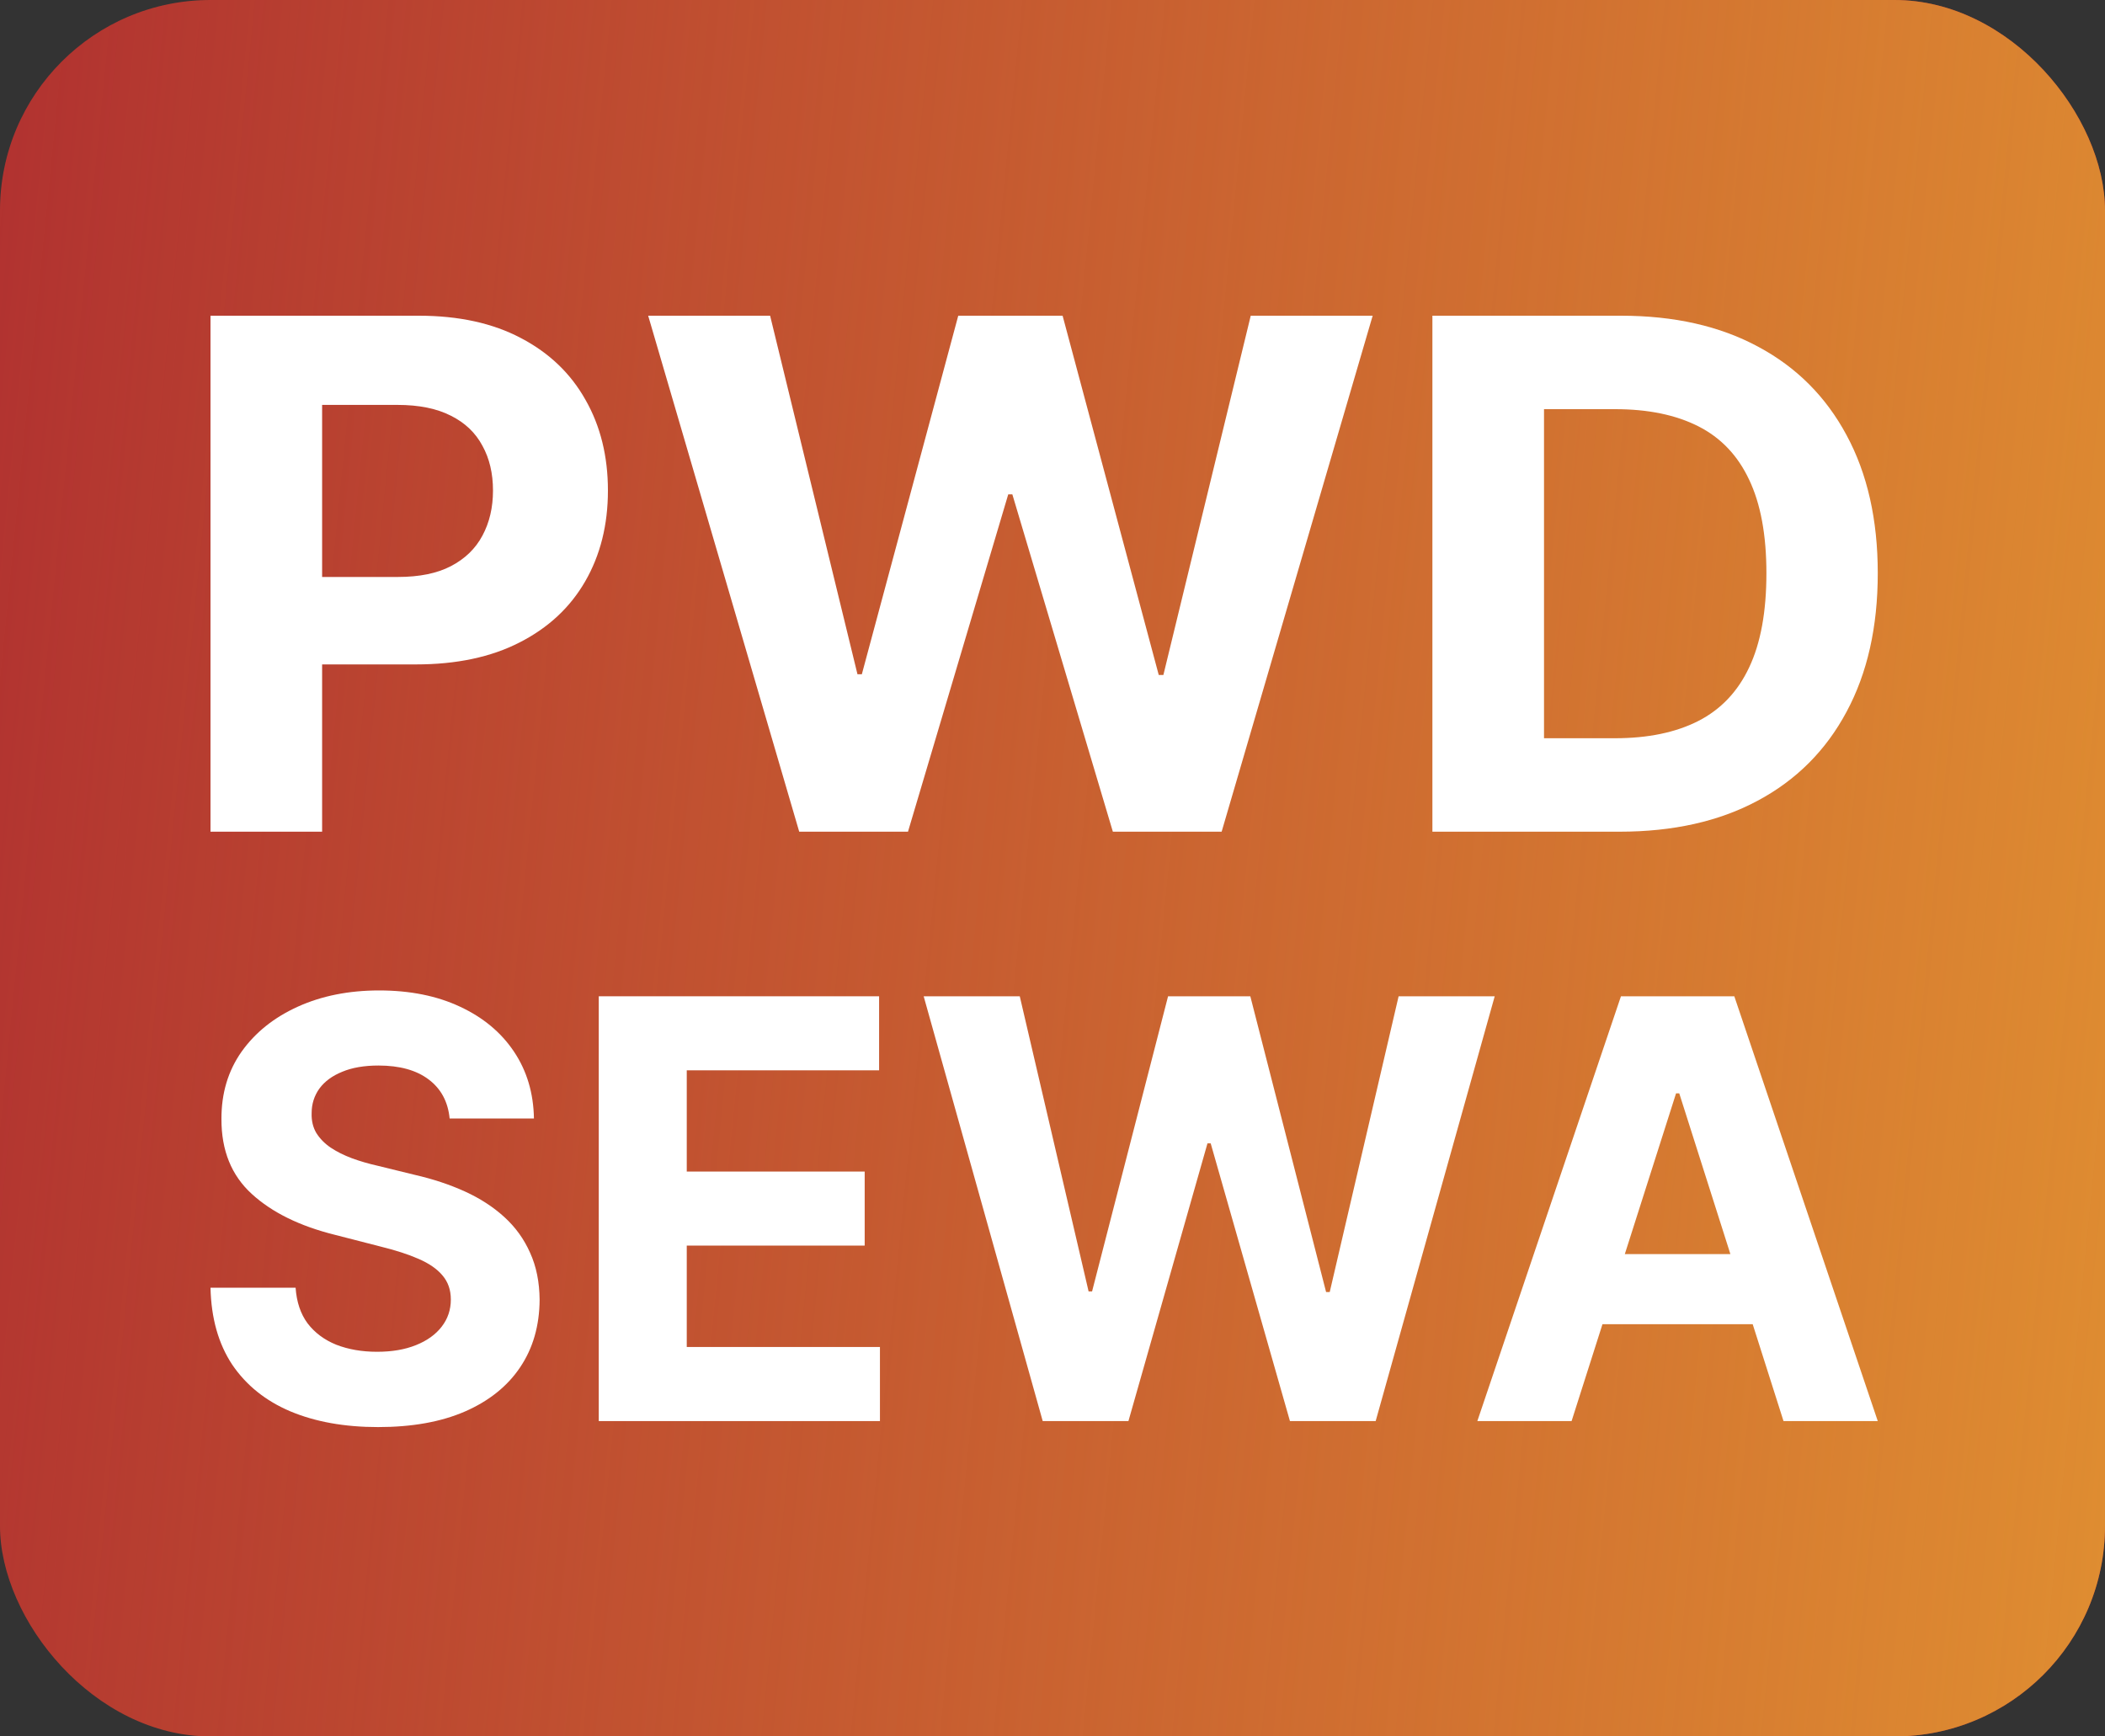
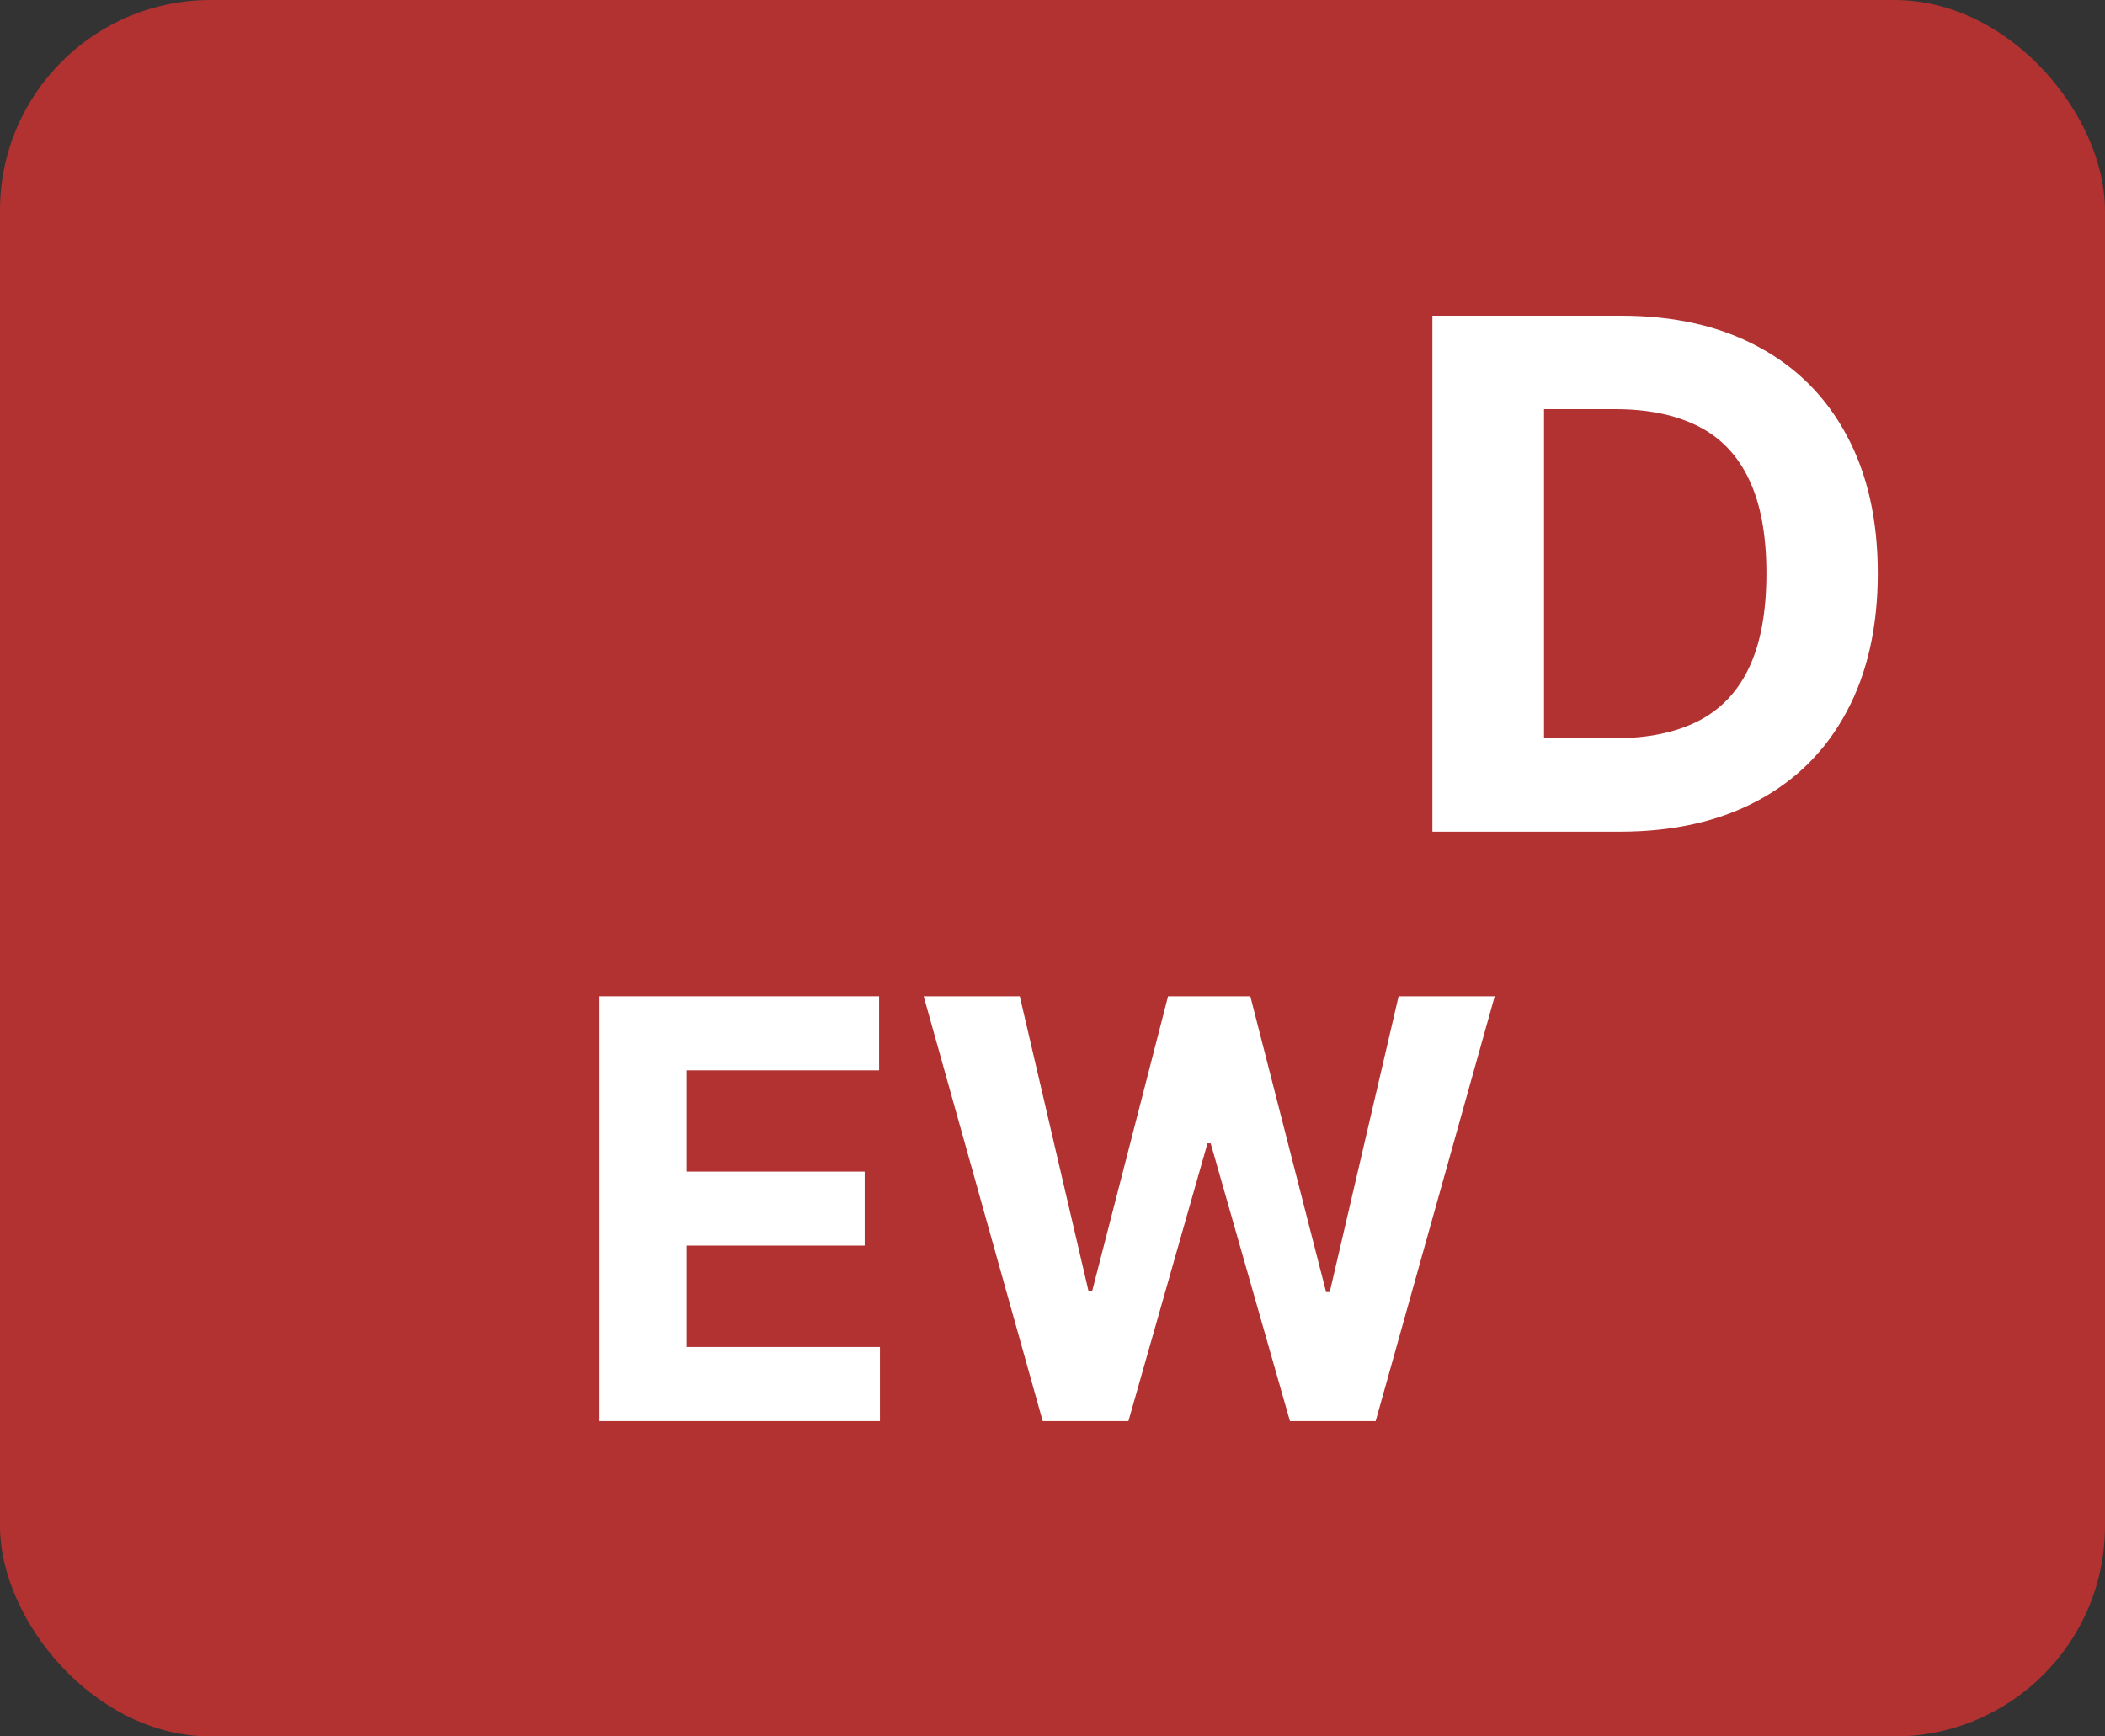
<svg xmlns="http://www.w3.org/2000/svg" width="40" height="33" viewBox="0 0 40 33" fill="none">
  <rect x="0" y="0" width="40" height="33" fill="#333333" stroke="none" />
  <rect width="40" height="33" rx="4" fill="#B13230" />
-   <rect width="40" height="33" rx="4" fill="url(#paint0_linear_360_12260)" />
-   <path d="M4 15.806V6H7.957C8.718 6 9.366 6.142 9.901 6.426C10.437 6.707 10.845 7.098 11.126 7.599C11.41 8.097 11.552 8.672 11.552 9.323C11.552 9.974 11.408 10.549 11.121 11.047C10.834 11.545 10.417 11.933 9.872 12.21C9.33 12.488 8.674 12.627 7.903 12.627H5.381V10.965H7.56C7.969 10.965 8.305 10.897 8.569 10.759C8.837 10.619 9.036 10.426 9.167 10.18C9.301 9.931 9.368 9.645 9.368 9.323C9.368 8.997 9.301 8.713 9.167 8.471C9.036 8.225 8.837 8.035 8.569 7.901C8.302 7.764 7.962 7.695 7.551 7.695H6.121V15.806H4Z" fill="white" />
-   <path d="M15.187 15.806L12.317 6H14.634L16.294 12.814H16.377L18.209 6H20.192L22.019 12.828H22.107L23.767 6H26.084L23.214 15.806H21.147L19.237 9.395H19.159L17.254 15.806H15.187Z" fill="white" />
  <path d="M30.774 15.806H27.219V6H30.804C31.813 6 32.681 6.196 33.409 6.589C34.137 6.978 34.697 7.539 35.089 8.27C35.484 9.001 35.682 9.875 35.682 10.894C35.682 11.915 35.484 12.793 35.089 13.527C34.697 14.261 34.134 14.825 33.4 15.217C32.668 15.61 31.793 15.806 30.774 15.806ZM29.34 14.03H30.686C31.313 14.03 31.84 13.921 32.268 13.704C32.699 13.484 33.022 13.144 33.238 12.684C33.457 12.222 33.566 11.625 33.566 10.894C33.566 10.169 33.457 9.577 33.238 9.117C33.022 8.657 32.701 8.319 32.273 8.102C31.845 7.885 31.318 7.776 30.691 7.776H29.34V14.03Z" fill="white" />
-   <path d="M8.544 21.256C8.513 20.938 8.38 20.691 8.146 20.515C7.912 20.338 7.594 20.25 7.192 20.25C6.92 20.25 6.689 20.29 6.502 20.369C6.314 20.445 6.17 20.551 6.069 20.688C5.971 20.825 5.922 20.98 5.922 21.153C5.917 21.298 5.947 21.424 6.011 21.532C6.078 21.639 6.17 21.733 6.285 21.811C6.401 21.888 6.535 21.955 6.687 22.012C6.839 22.068 7.001 22.115 7.173 22.154L7.883 22.328C8.228 22.407 8.545 22.512 8.833 22.643C9.121 22.774 9.371 22.936 9.582 23.128C9.793 23.32 9.957 23.546 10.072 23.806C10.191 24.066 10.251 24.364 10.254 24.701C10.251 25.195 10.128 25.623 9.883 25.986C9.641 26.346 9.291 26.626 8.833 26.826C8.378 27.023 7.828 27.121 7.185 27.121C6.547 27.121 5.991 27.021 5.517 26.822C5.046 26.622 4.678 26.326 4.413 25.935C4.151 25.54 4.013 25.053 4 24.472H5.617C5.636 24.743 5.711 24.969 5.845 25.15C5.982 25.329 6.163 25.464 6.39 25.556C6.619 25.645 6.877 25.69 7.165 25.69C7.449 25.69 7.694 25.648 7.903 25.564C8.114 25.48 8.277 25.363 8.393 25.213C8.509 25.063 8.567 24.891 8.567 24.697C8.567 24.515 8.514 24.363 8.409 24.24C8.306 24.116 8.154 24.011 7.953 23.924C7.755 23.837 7.512 23.759 7.223 23.688L6.363 23.467C5.696 23.301 5.17 23.043 4.784 22.69C4.398 22.338 4.206 21.864 4.208 21.267C4.206 20.779 4.333 20.352 4.591 19.986C4.851 19.621 5.207 19.336 5.66 19.131C6.113 18.926 6.628 18.823 7.204 18.823C7.791 18.823 8.303 18.926 8.74 19.131C9.181 19.336 9.523 19.621 9.767 19.986C10.012 20.352 10.138 20.775 10.146 21.256H8.544Z" fill="white" />
  <path d="M11.378 27.007V18.934H16.705V20.341H13.05V22.265H16.431V23.672H13.05V25.599H16.721V27.007H11.378Z" fill="white" />
  <path d="M19.814 27.007L17.552 18.934H19.378L20.686 24.543H20.752L22.196 18.934H23.759L25.199 24.555H25.268L26.577 18.934H28.403L26.141 27.007H24.512L23.006 21.729H22.945L21.443 27.007H19.814Z" fill="white" />
-   <path d="M29.864 27.007H28.073L30.802 18.934H32.956L35.682 27.007H33.891L31.91 20.779H31.849L29.864 27.007ZM29.752 23.834H33.983V25.166H29.752V23.834Z" fill="white" />
  <defs>
    <linearGradient id="paint0_linear_360_12260" x1="40" y1="33" x2="-2.846" y2="28.761" gradientUnits="userSpaceOnUse">
      <stop stop-color="#DF8D31" />
      <stop offset="1" stop-color="#DF8D31" stop-opacity="0" />
    </linearGradient>
  </defs>
</svg>